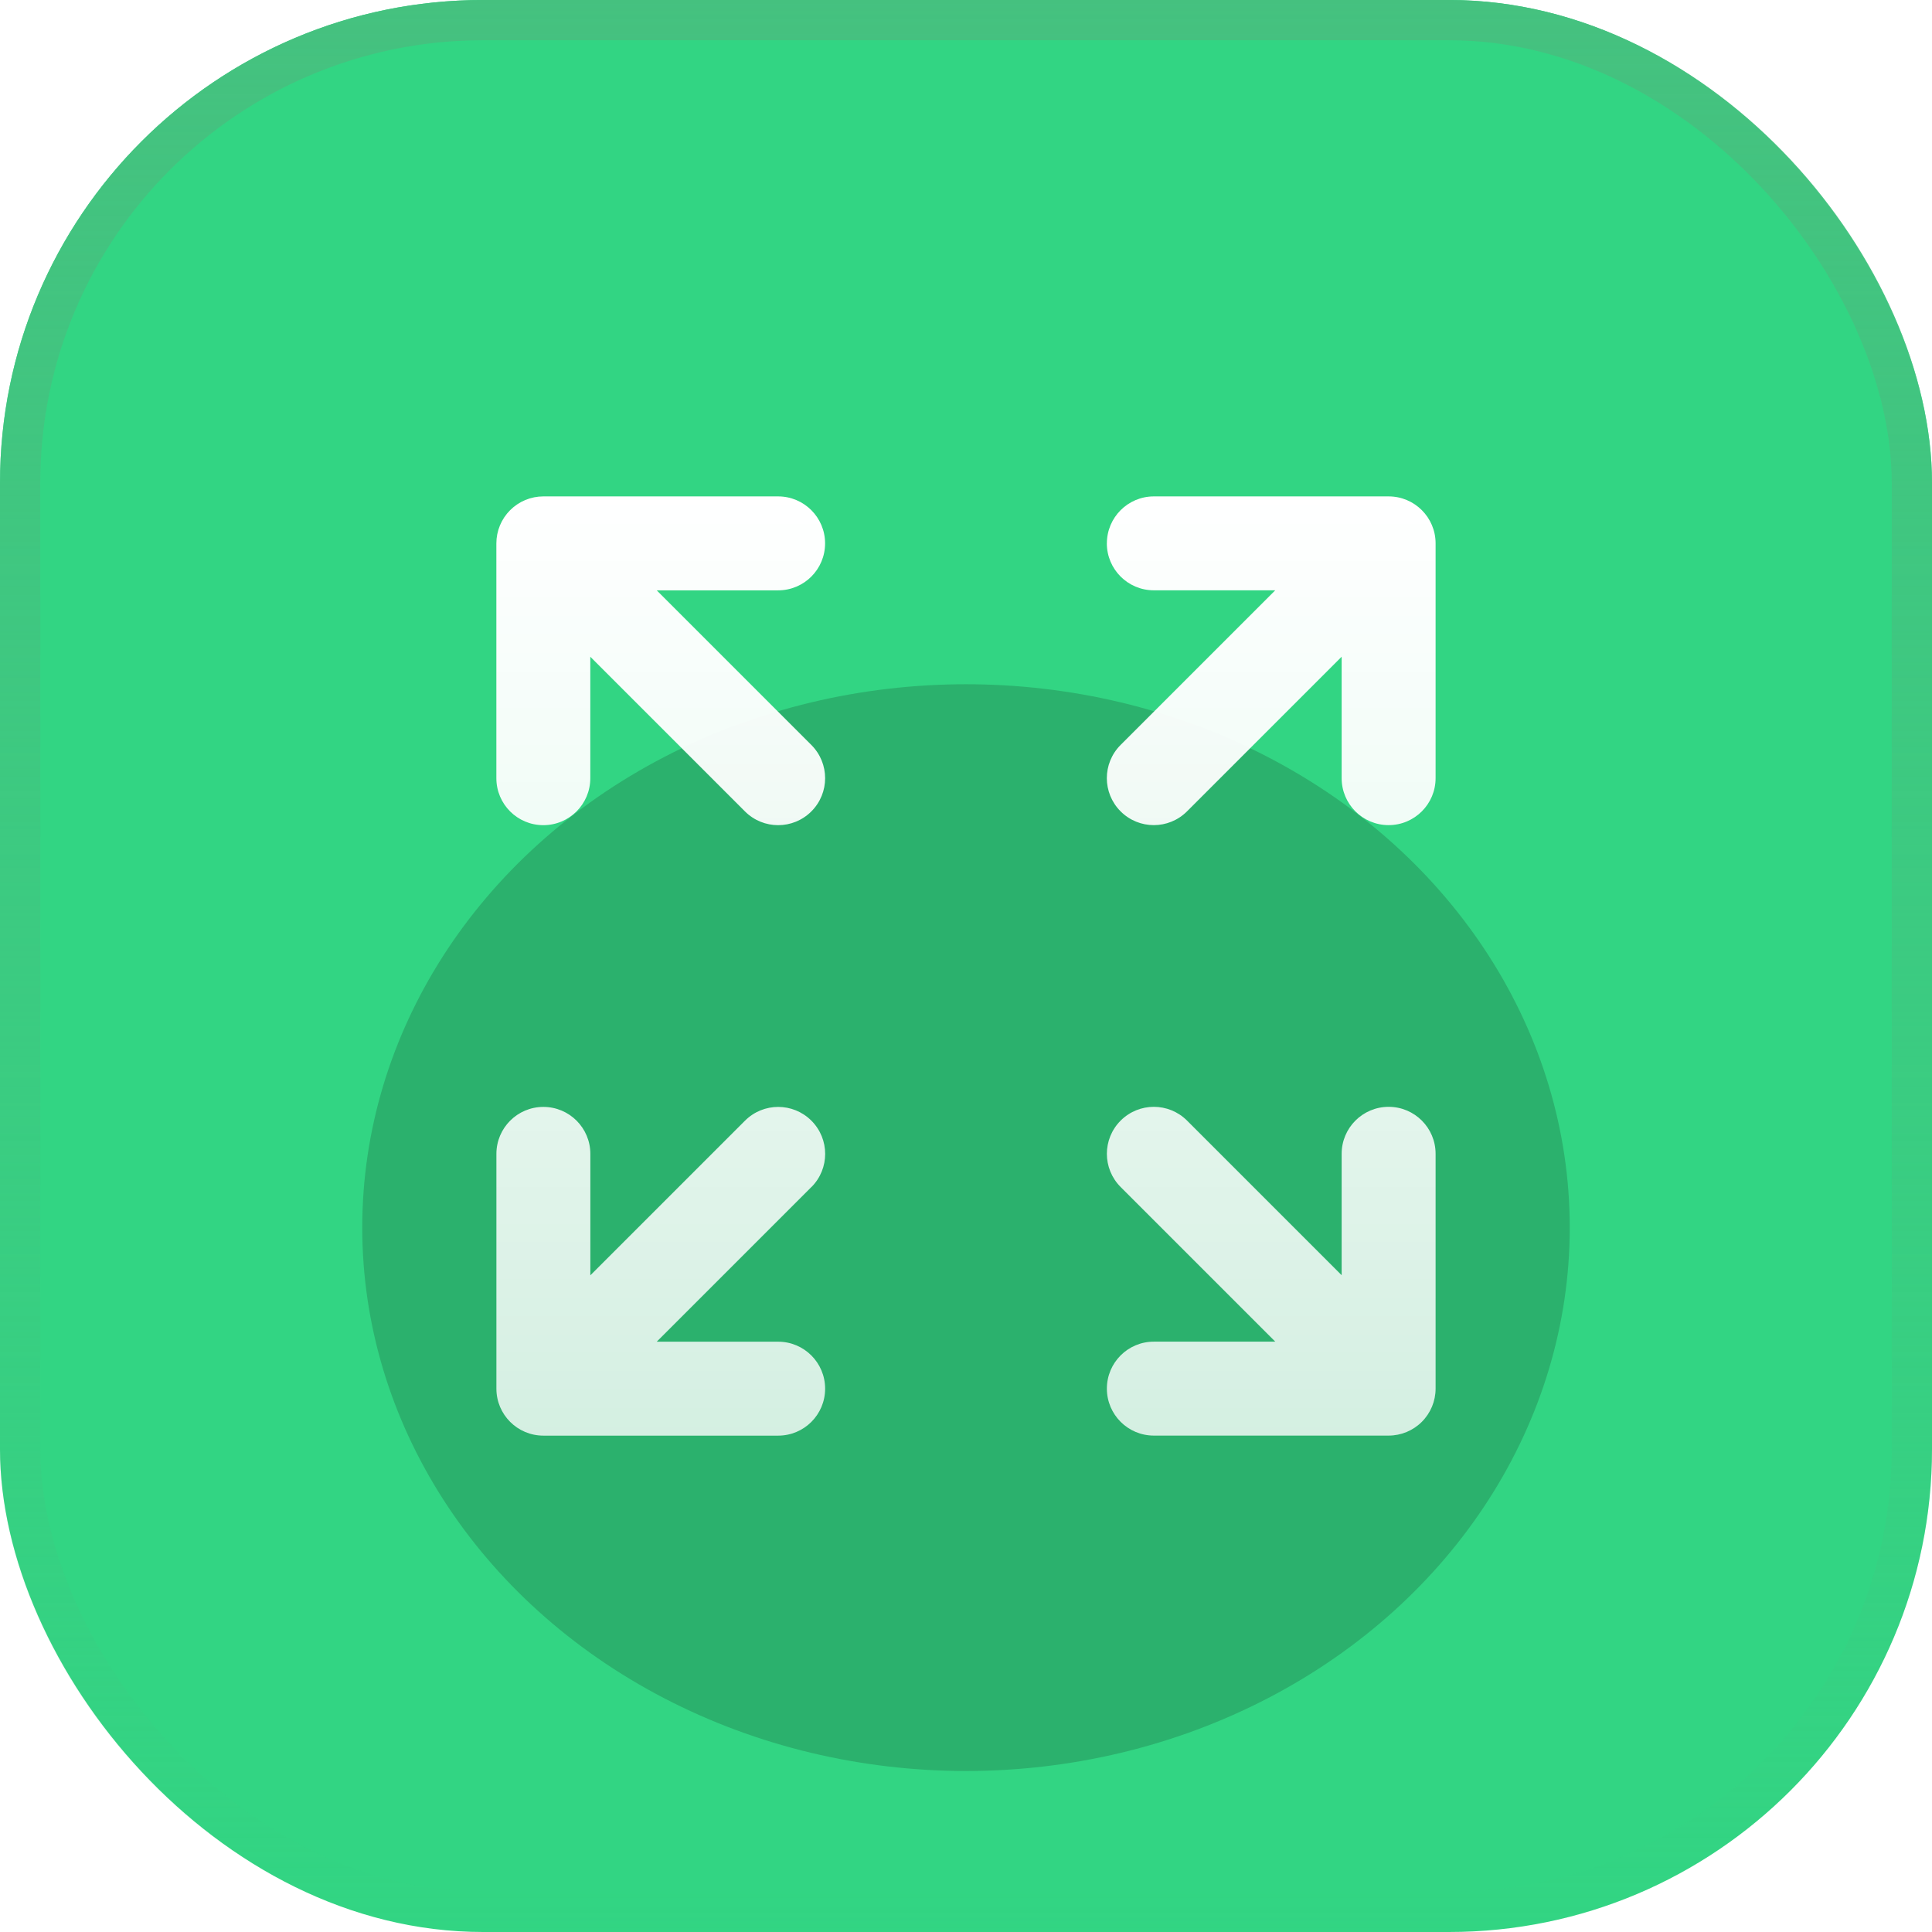
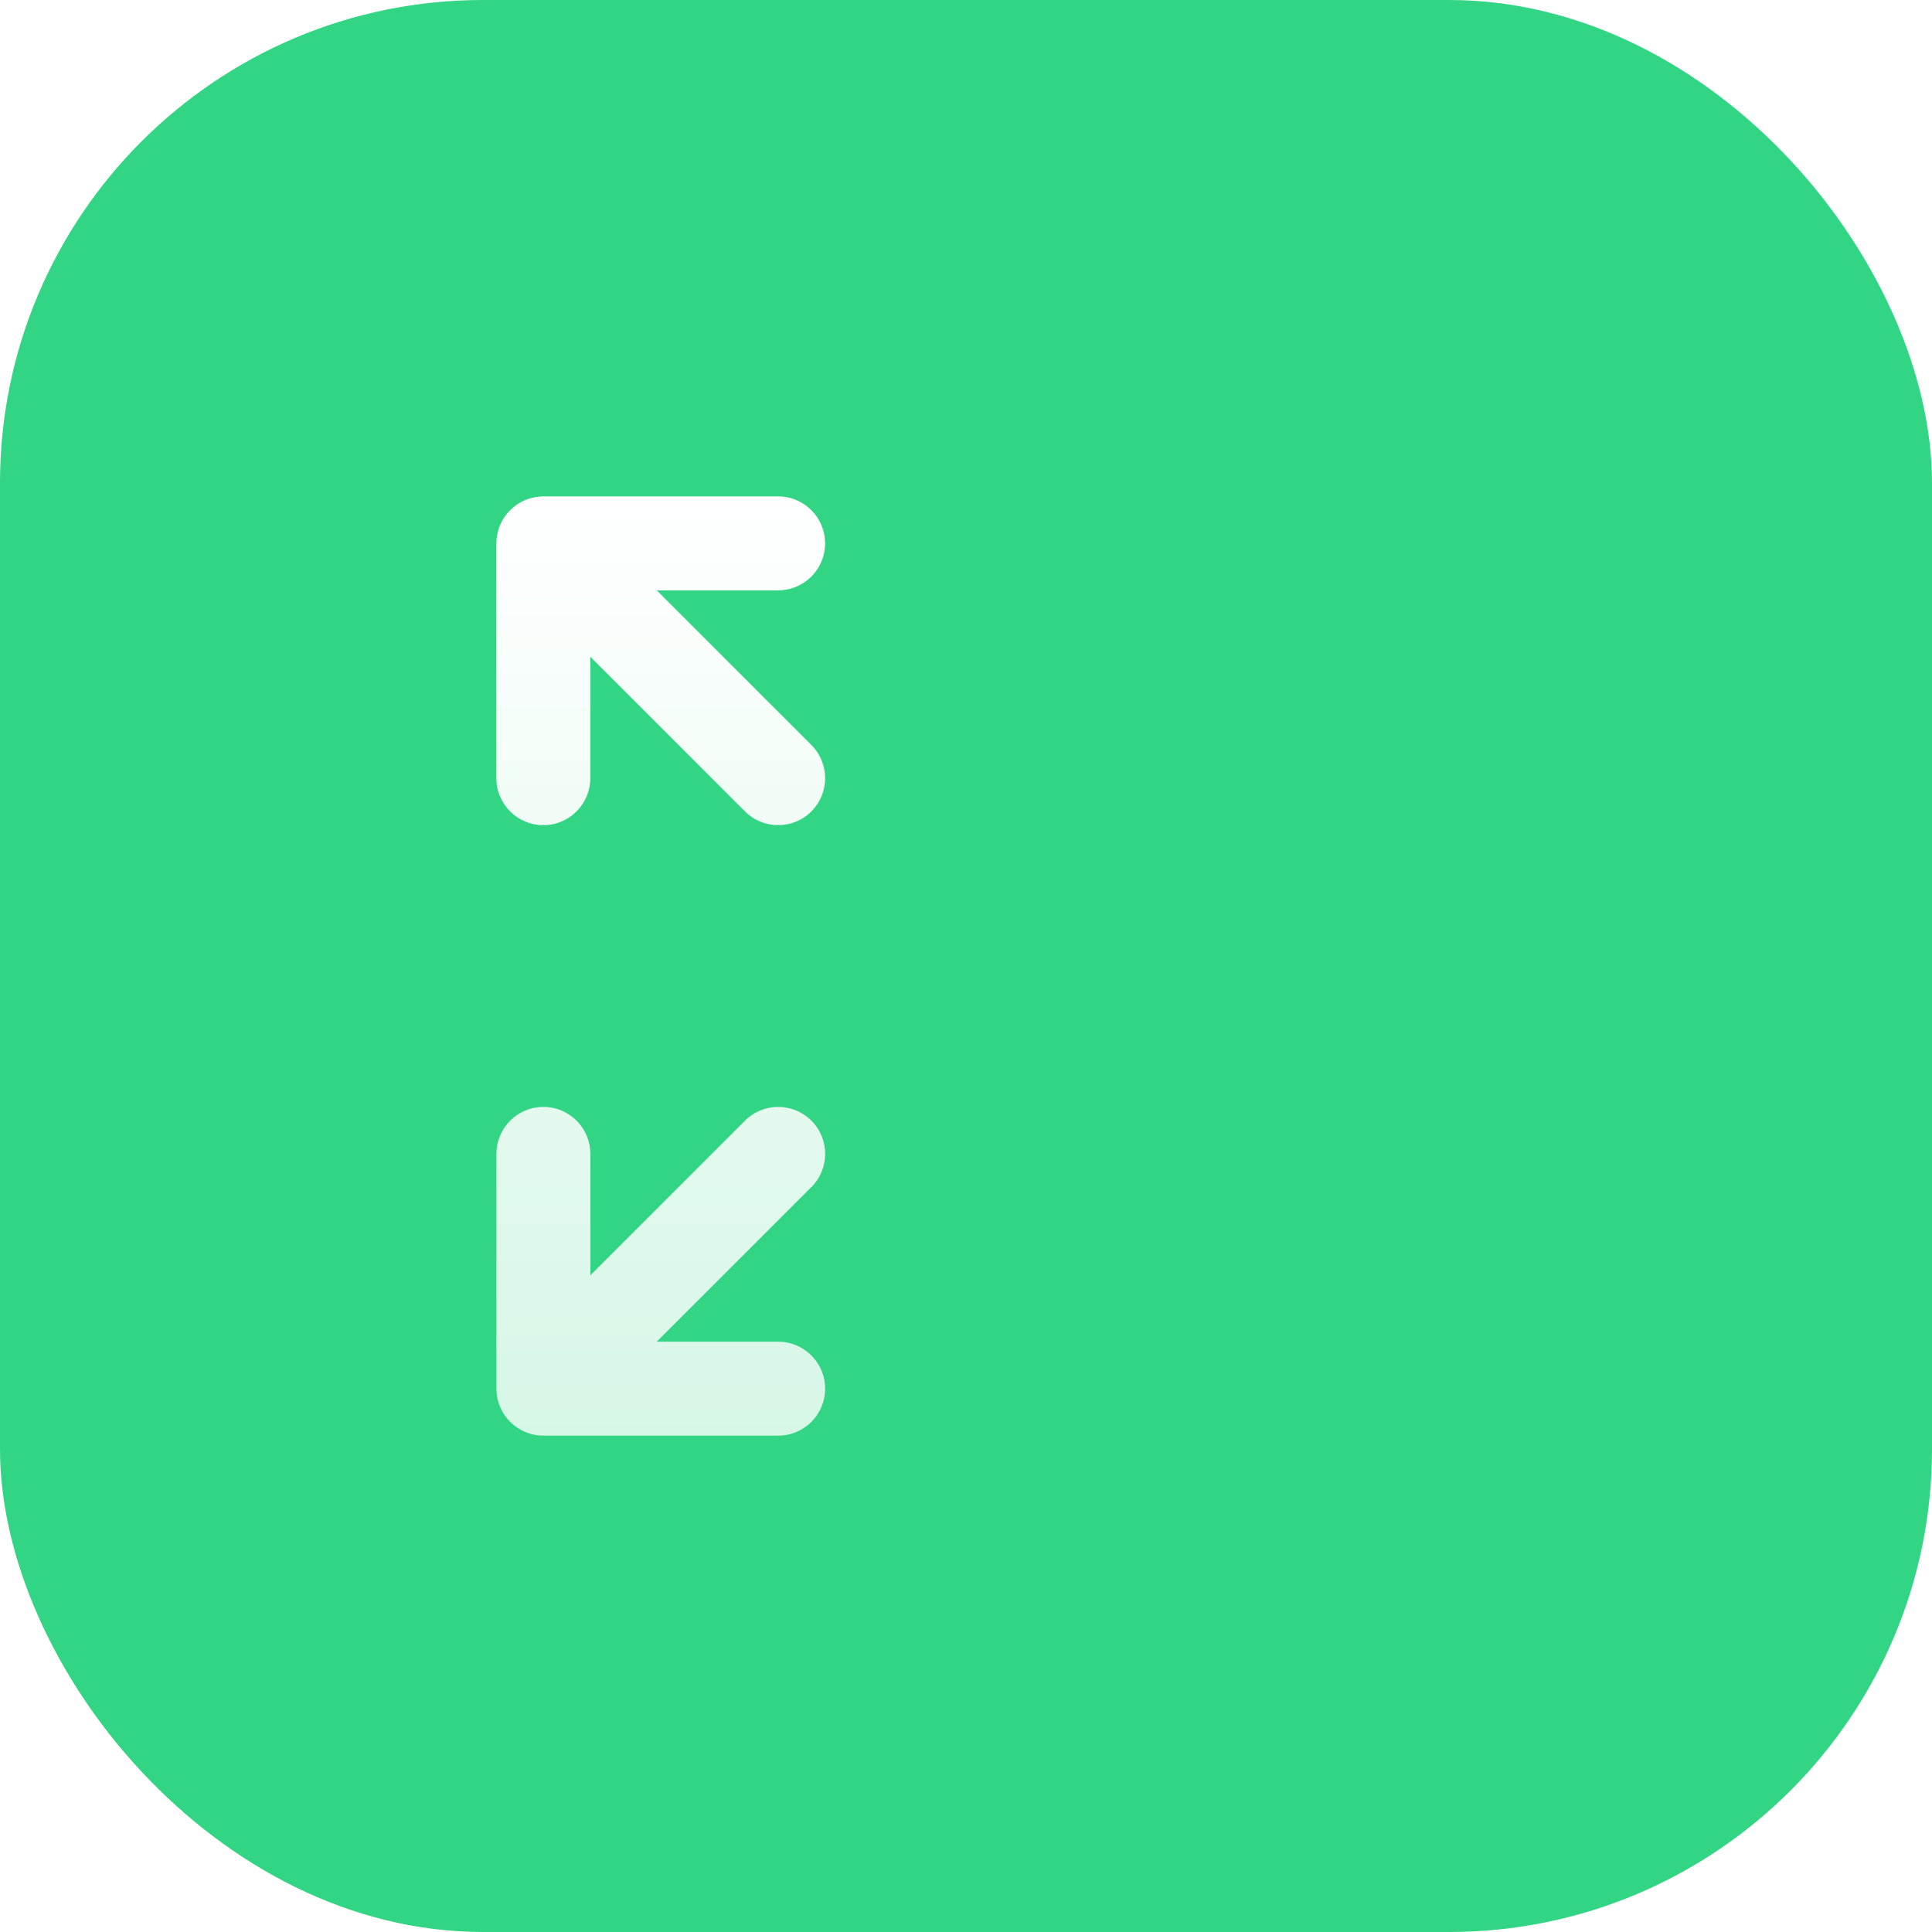
<svg xmlns="http://www.w3.org/2000/svg" width="48" height="48" fill="none">
  <g clip-path="url(#D)">
    <rect width="48" height="48" rx="12" fill="#32d583" />
    <g filter="url(#A)">
-       <ellipse cx="24" cy="30.5" rx="15" ry="13.5" fill="#2bb16d" />
-     </g>
+       </g>
    <path d="M19.333 14.667h-3.017l3.842 3.842c.456.456.456 1.194 0 1.65s-1.194.456-1.65 0l-3.842-3.842v3.017c0 .644-.522 1.167-1.167 1.167s-1.167-.522-1.167-1.167V13.5c0-.309.123-.606.342-.825s.516-.342.825-.342h5.833c.644 0 1.167.522 1.167 1.167s-.522 1.167-1.167 1.167z" fill="url(#B)" />
-     <path d="M27.5 13.5c0-.644.522-1.167 1.167-1.167H34.5c.644 0 1.167.522 1.167 1.167v5.833c0 .644-.522 1.167-1.167 1.167s-1.167-.522-1.167-1.167v-3.017l-3.842 3.842c-.456.456-1.194.456-1.65 0s-.456-1.194 0-1.65l3.842-3.842h-3.017c-.644 0-1.167-.522-1.167-1.167z" fill="url(#B)" />
    <path d="M20.158 29.492l-3.842 3.842h3.017c.644 0 1.167.522 1.167 1.167s-.522 1.167-1.167 1.167H13.5c-.644 0-1.167-.522-1.167-1.167v-5.833c0-.644.522-1.167 1.167-1.167s1.167.522 1.167 1.167v3.017l3.842-3.842c.456-.456 1.194-.456 1.65 0s.456 1.194 0 1.65z" fill="url(#B)" />
-     <path d="M33.333 31.683v-3.017c0-.644.522-1.167 1.167-1.167s1.167.522 1.167 1.167V34.5c0 .309-.123.606-.342.825s-.516.342-.825.342h-5.833c-.644 0-1.167-.522-1.167-1.167s.522-1.167 1.167-1.167h3.017l-3.842-3.842c-.456-.456-.456-1.194 0-1.65s1.194-.456 1.65 0l3.842 3.842z" fill="url(#B)" />
  </g>
-   <rect x=".5" y=".5" width="47" height="47" rx="11.5" stroke="url(#C)" />
  <defs>
    <filter id="A" x="-6" y="2" width="60" height="57" filterUnits="userSpaceOnUse" color-interpolation-filters="sRGB">
      <feFlood flood-opacity="0" />
      <feBlend in="SourceGraphic" />
      <feGaussianBlur stdDeviation="7.5" />
    </filter>
    <linearGradient id="B" x1="24" y1="12.333" x2="24" y2="35.667" gradientUnits="userSpaceOnUse">
      <stop stop-color="#fff" />
      <stop offset="1" stop-color="#fff" stop-opacity=".8" />
    </linearGradient>
    <linearGradient id="C" x1="24" y1="0" x2="24" y2="48" gradientUnits="userSpaceOnUse">
      <stop stop-color="#45c17f" />
      <stop offset="1" stop-color="#45c17f" stop-opacity="0" />
    </linearGradient>
    <clipPath id="D">
      <rect width="48" height="48" rx="12" fill="#fff" />
    </clipPath>
  </defs>
</svg>